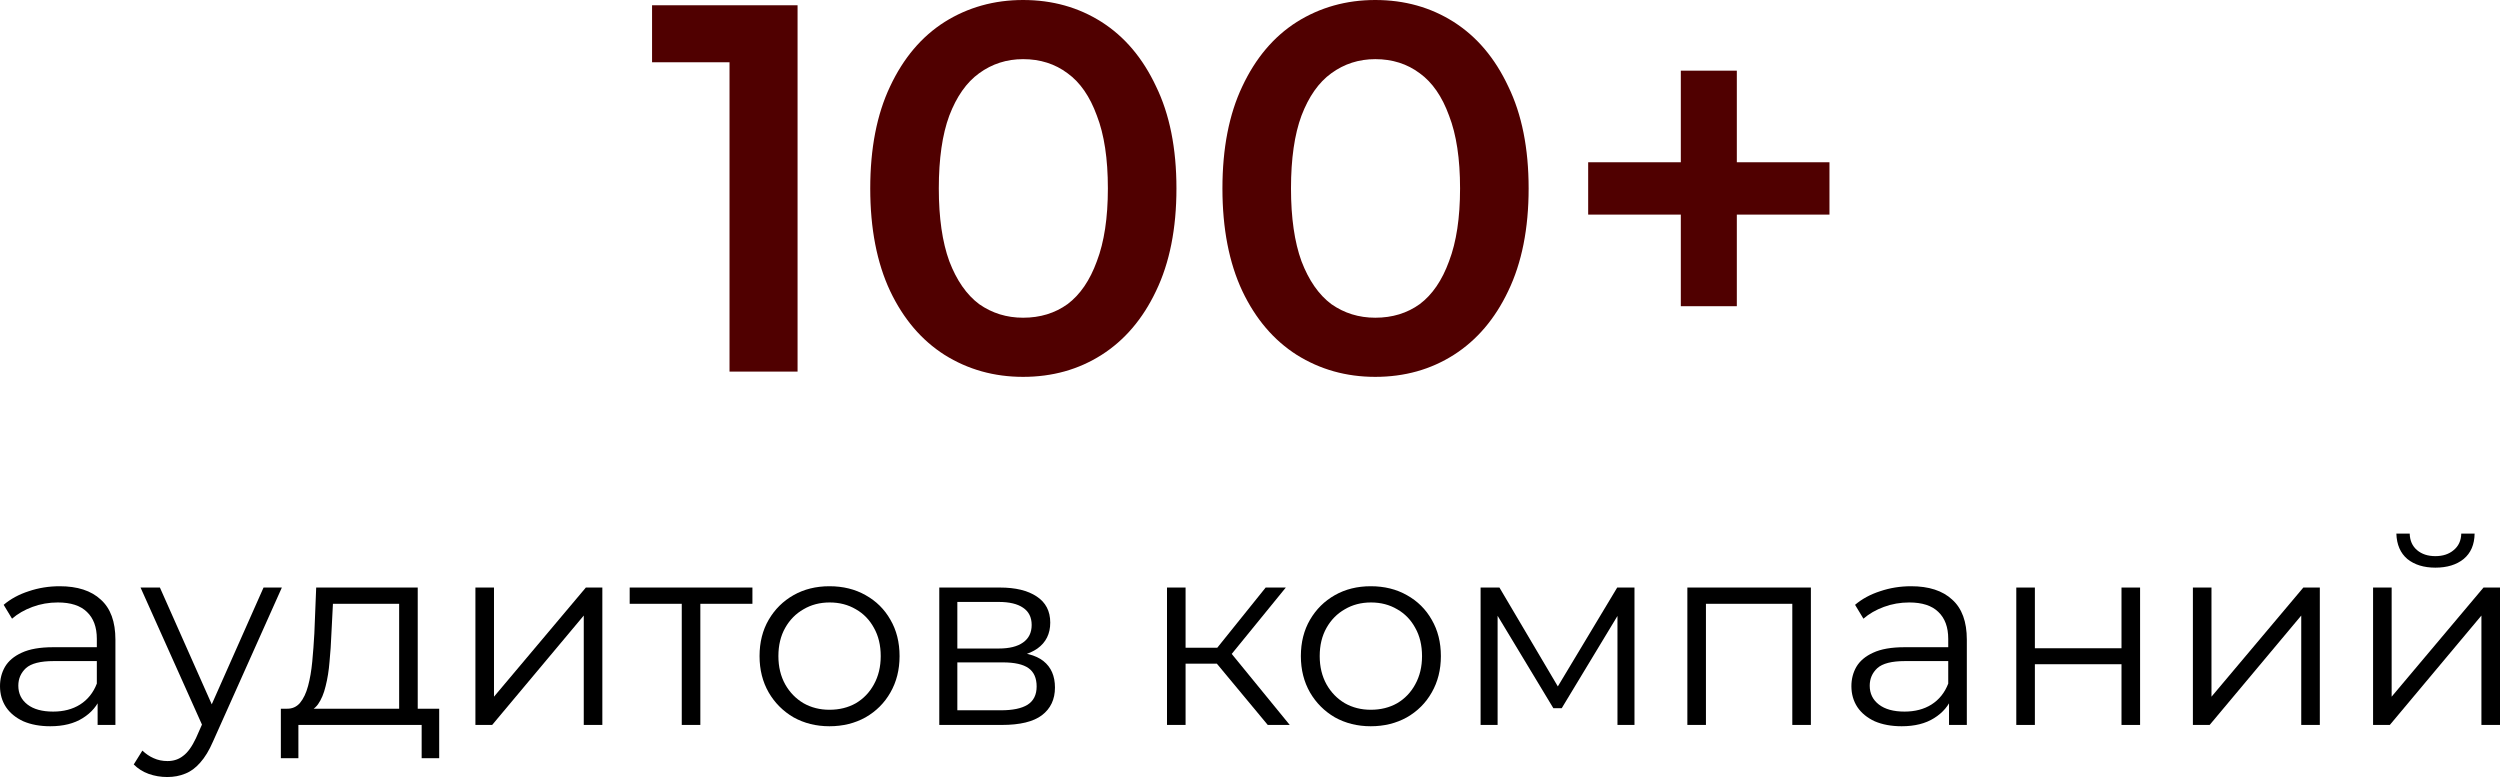
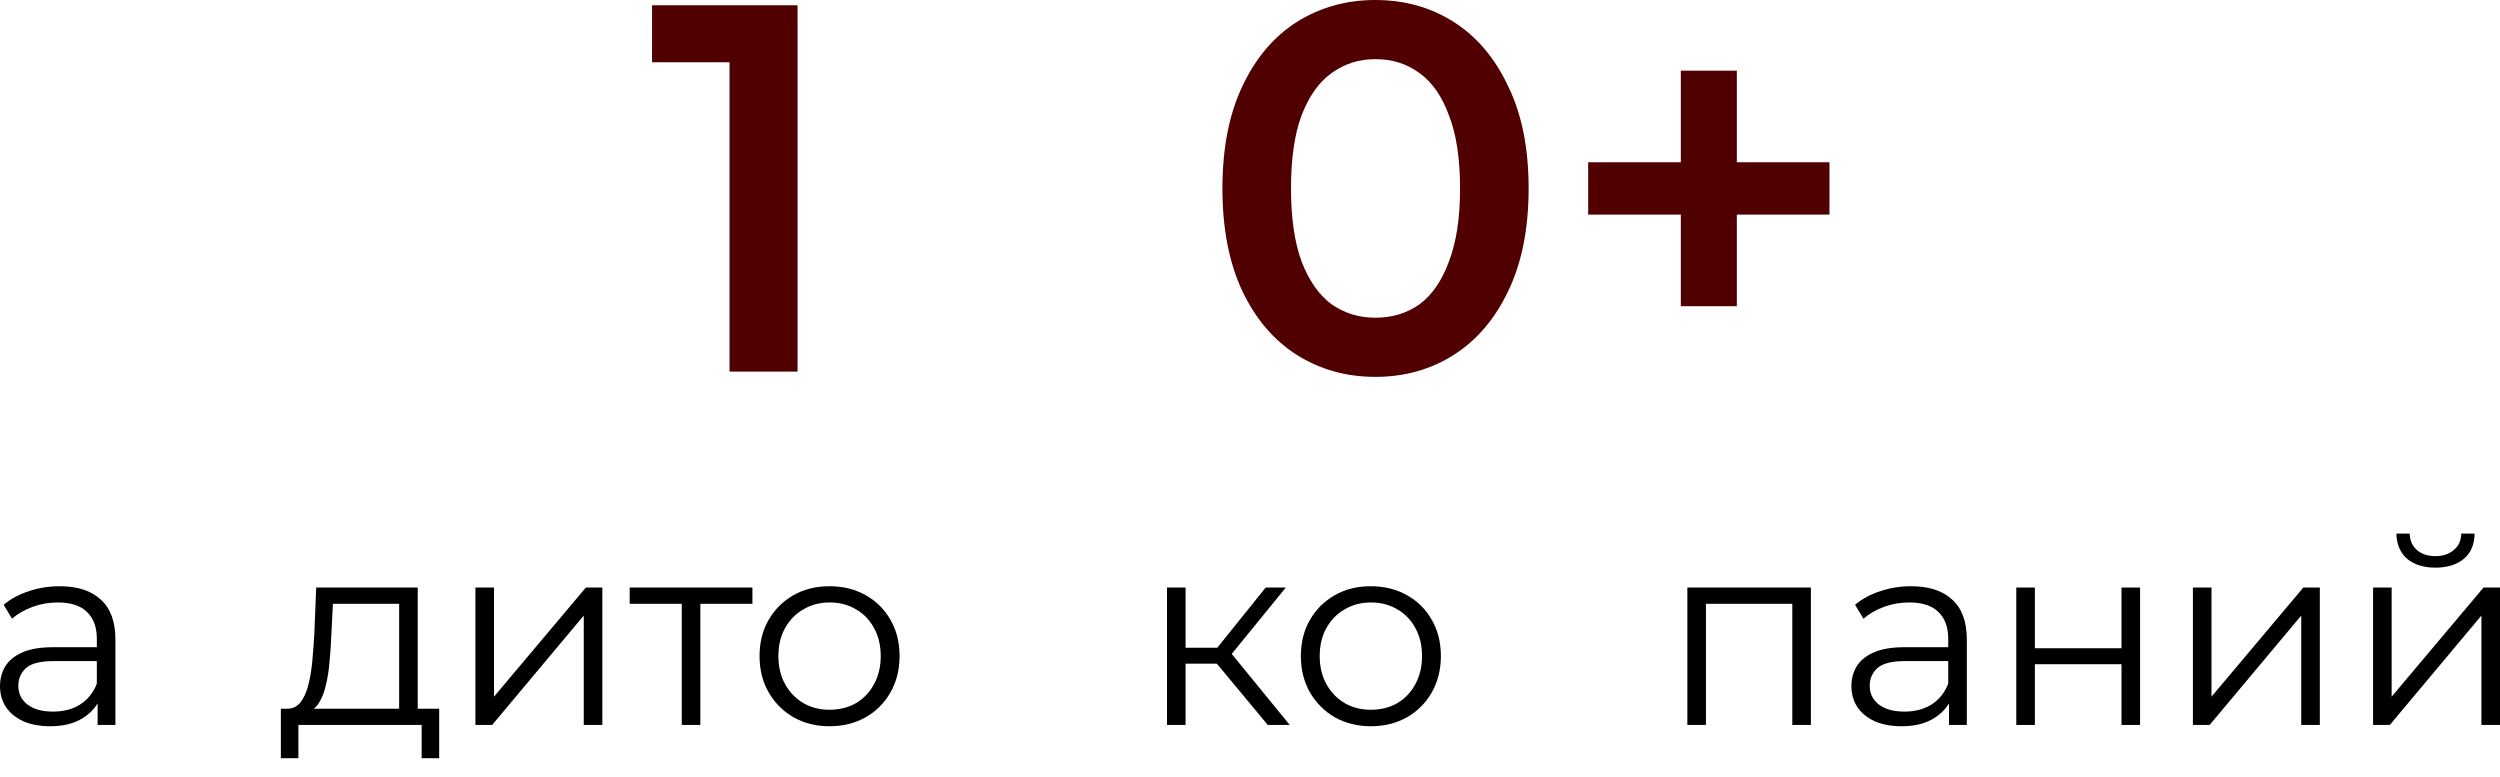
<svg xmlns="http://www.w3.org/2000/svg" viewBox="0 0 191.05 59.38" fill="none">
  <path d="M55.75 28.4V2.4L58.03 4.76H49.83V0.4H60.95V28.4H55.75Z" fill="#500000" />
-   <path d="M78.184 28.8C75.971 28.8 73.971 28.24 72.184 27.12C70.424 26 69.038 24.373 68.024 22.24C67.011 20.08 66.504 17.467 66.504 14.4C66.504 11.333 67.011 8.733 68.024 6.6C69.038 4.44 70.424 2.8 72.184 1.68C73.971 0.56 75.971 0 78.184 0C80.424 0 82.424 0.56 84.184 1.68C85.944 2.8 87.331 4.44 88.344 6.6C89.384 8.733 89.904 11.333 89.904 14.4C89.904 17.467 89.384 20.08 88.344 22.24C87.331 24.373 85.944 26 84.184 27.12C82.424 28.24 80.424 28.8 78.184 28.8ZM78.184 24.28C79.491 24.28 80.624 23.933 81.584 23.24C82.544 22.52 83.291 21.427 83.824 19.96C84.384 18.493 84.664 16.64 84.664 14.4C84.664 12.133 84.384 10.28 83.824 8.84C83.291 7.373 82.544 6.293 81.584 5.6C80.624 4.88 79.491 4.52 78.184 4.52C76.931 4.52 75.811 4.88 74.824 5.6C73.864 6.293 73.104 7.373 72.544 8.84C72.011 10.28 71.744 12.133 71.744 14.4C71.744 16.64 72.011 18.493 72.544 19.96C73.104 21.427 73.864 22.52 74.824 23.24C75.811 23.933 76.931 24.28 78.184 24.28Z" fill="#500000" />
  <path d="M105.098 28.8C102.885 28.8 100.885 28.24 99.098 27.12C97.338 26 95.952 24.373 94.938 22.24C93.925 20.08 93.418 17.467 93.418 14.4C93.418 11.333 93.925 8.733 94.938 6.6C95.952 4.44 97.338 2.8 99.098 1.68C100.885 0.56 102.885 0 105.098 0C107.338 0 109.338 0.56 111.098 1.68C112.858 2.8 114.245 4.44 115.258 6.6C116.298 8.733 116.818 11.333 116.818 14.4C116.818 17.467 116.298 20.08 115.258 22.24C114.245 24.373 112.858 26 111.098 27.12C109.338 28.24 107.338 28.8 105.098 28.8ZM105.098 24.28C106.405 24.28 107.538 23.933 108.498 23.24C109.458 22.52 110.205 21.427 110.738 19.96C111.298 18.493 111.578 16.64 111.578 14.4C111.578 12.133 111.298 10.28 110.738 8.84C110.205 7.373 109.458 6.293 108.498 5.6C107.538 4.88 106.405 4.52 105.098 4.52C103.845 4.52 102.725 4.88 101.738 5.6C100.778 6.293 100.018 7.373 99.458 8.84C98.925 10.28 98.658 12.133 98.658 14.4C98.658 16.64 98.925 18.493 99.458 19.96C100.018 21.427 100.778 22.52 101.738 23.24C102.725 23.933 103.845 24.28 105.098 24.28Z" fill="#500000" />
  <path d="M128.448 23.4V5.4H132.728V23.4H128.448ZM121.368 16.4V12.4H139.808V16.4H121.368Z" fill="#500000" />
  <path d="M7.46 55.4V53.08L7.4 52.7V48.82C7.4 47.927 7.147 47.24 6.64 46.76C6.147 46.28 5.407 46.04 4.42 46.04C3.74 46.04 3.093 46.153 2.48 46.38C1.867 46.607 1.347 46.907 0.92 47.28L0.28 46.22C0.813 45.767 1.453 45.42 2.2 45.18C2.947 44.927 3.733 44.8 4.56 44.8C5.92 44.8 6.967 45.14 7.7 45.82C8.447 46.487 8.82 47.507 8.82 48.88V55.4H7.46ZM3.84 55.5C3.053 55.5 2.367 55.373 1.78 55.12C1.207 54.853 0.767 54.493 0.46 54.04C0.153 53.573 0 53.04 0 52.44C0 51.893 0.127 51.4 0.38 50.96C0.647 50.507 1.073 50.147 1.66 49.88C2.26 49.6 3.06 49.46 4.06 49.46H7.68V50.52H4.1C3.087 50.52 2.38 50.7 1.98 51.06C1.593 51.42 1.4 51.867 1.4 52.4C1.4 53 1.633 53.48 2.1 53.84C2.567 54.2 3.22 54.38 4.06 54.38C4.86 54.38 5.547 54.2 6.12 53.84C6.707 53.467 7.133 52.933 7.4 52.24L7.72 53.22C7.453 53.913 6.987 54.467 6.32 54.88C5.667 55.293 4.84 55.5 3.84 55.5Z" fill="black" />
-   <path d="M12.78 59.38C12.287 59.38 11.813 59.3 11.36 59.14C10.92 58.98 10.54 58.74 10.22 58.42L10.88 57.36C11.147 57.613 11.433 57.807 11.74 57.94C12.06 58.087 12.413 58.16 12.8 58.16C13.267 58.16 13.667 58.027 14 57.76C14.347 57.507 14.673 57.053 14.98 56.4L15.66 54.86L15.82 54.64L20.14 44.9H21.54L16.28 56.66C15.987 57.34 15.66 57.88 15.3 58.28C14.953 58.68 14.573 58.96 14.16 59.12C13.747 59.293 13.287 59.38 12.78 59.38ZM15.58 55.7L10.74 44.9H12.22L16.5 54.54L15.58 55.7Z" fill="black" />
  <path d="M30.503 54.72V46.14H25.443L25.323 48.48C25.296 49.187 25.25 49.88 25.183 50.56C25.13 51.24 25.03 51.867 24.883 52.44C24.75 53 24.557 53.46 24.303 53.82C24.05 54.167 23.723 54.367 23.323 54.42L21.903 54.16C22.317 54.173 22.657 54.027 22.923 53.72C23.19 53.4 23.397 52.967 23.543 52.42C23.69 51.873 23.797 51.253 23.863 50.56C23.93 49.853 23.983 49.133 24.023 48.4L24.163 44.9H31.923V54.72H30.503ZM21.463 57.94V54.16H33.563V57.94H32.223V55.4H22.803V57.94H21.463Z" fill="black" />
  <path d="M36.331 55.4V44.9H37.751V53.24L44.771 44.9H46.031V55.4H44.611V47.04L37.611 55.4H36.331Z" fill="black" />
  <path d="M52.1 55.4V45.76L52.46 46.14H48.12V44.9H57.5V46.14H53.16L53.52 45.76V55.4H52.1Z" fill="black" />
  <path d="M63.385 55.5C62.372 55.5 61.458 55.273 60.645 54.82C59.845 54.353 59.212 53.72 58.745 52.92C58.278 52.107 58.045 51.18 58.045 50.14C58.045 49.087 58.278 48.16 58.745 47.36C59.212 46.56 59.845 45.933 60.645 45.48C61.445 45.027 62.358 44.8 63.385 44.8C64.425 44.8 65.345 45.027 66.145 45.48C66.958 45.933 67.592 46.56 68.045 47.36C68.512 48.16 68.745 49.087 68.745 50.14C68.745 51.18 68.512 52.107 68.045 52.92C67.592 53.72 66.958 54.353 66.145 54.82C65.332 55.273 64.412 55.5 63.385 55.5ZM63.385 54.24C64.145 54.24 64.818 54.073 65.405 53.74C65.992 53.393 66.452 52.913 66.785 52.3C67.132 51.673 67.305 50.953 67.305 50.14C67.305 49.313 67.132 48.593 66.785 47.98C66.452 47.367 65.992 46.893 65.405 46.56C64.818 46.213 64.152 46.04 63.405 46.04C62.658 46.04 61.992 46.213 61.405 46.56C60.818 46.893 60.352 47.367 60.005 47.98C59.658 48.593 59.485 49.313 59.485 50.14C59.485 50.953 59.658 51.673 60.005 52.3C60.352 52.913 60.818 53.393 61.405 53.74C61.992 54.073 62.652 54.24 63.385 54.24Z" fill="black" />
-   <path d="M71.78 55.4V44.9H76.42C77.606 44.9 78.54 45.127 79.22 45.58C79.913 46.033 80.26 46.7 80.26 47.58C80.26 48.433 79.933 49.093 79.28 49.56C78.627 50.013 77.767 50.24 76.7 50.24L76.98 49.82C78.233 49.82 79.153 50.053 79.74 50.52C80.327 50.987 80.62 51.66 80.62 52.54C80.62 53.447 80.287 54.153 79.62 54.66C78.967 55.153 77.947 55.4 76.56 55.4H71.78ZM73.16 54.28H76.5C77.393 54.28 78.066 54.14 78.52 53.86C78.986 53.567 79.22 53.1 79.22 52.46C79.22 51.82 79.013 51.353 78.6 51.06C78.187 50.767 77.533 50.62 76.64 50.62H73.16V54.28ZM73.16 49.56H76.32C77.133 49.56 77.753 49.407 78.18 49.1C78.62 48.793 78.84 48.347 78.84 47.76C78.84 47.173 78.62 46.733 78.18 46.44C77.753 46.147 77.133 46 76.32 46H73.16V49.56Z" fill="black" />
  <path d="M96.882 55.4L92.562 50.2L93.742 49.5L98.562 55.4H96.882ZM89.182 55.4V44.9H90.602V55.4H89.182ZM90.162 50.72V49.5H93.542V50.72H90.162ZM93.862 50.3L92.542 50.1L96.722 44.9H98.262L93.862 50.3Z" fill="black" />
  <path d="M104.752 55.5C103.739 55.5 102.826 55.273 102.012 54.82C101.212 54.353 100.579 53.72 100.112 52.92C99.646 52.107 99.412 51.18 99.412 50.14C99.412 49.087 99.646 48.16 100.112 47.36C100.579 46.56 101.212 45.933 102.012 45.48C102.812 45.027 103.726 44.8 104.752 44.8C105.792 44.8 106.712 45.027 107.512 45.48C108.325 45.933 108.959 46.56 109.412 47.36C109.879 48.16 110.112 49.087 110.112 50.14C110.112 51.18 109.879 52.107 109.412 52.92C108.959 53.72 108.325 54.353 107.512 54.82C106.699 55.273 105.779 55.5 104.752 55.5ZM104.752 54.24C105.512 54.24 106.185 54.073 106.772 53.74C107.359 53.393 107.819 52.913 108.152 52.3C108.499 51.673 108.672 50.953 108.672 50.14C108.672 49.313 108.499 48.593 108.152 47.98C107.819 47.367 107.359 46.893 106.772 46.56C106.185 46.213 105.519 46.04 104.772 46.04C104.025 46.04 103.359 46.213 102.772 46.56C102.185 46.893 101.719 47.367 101.372 47.98C101.026 48.593 100.852 49.313 100.852 50.14C100.852 50.953 101.026 51.673 101.372 52.3C101.719 52.913 102.185 53.393 102.772 53.74C103.359 54.073 104.019 54.24 104.752 54.24Z" fill="black" />
-   <path d="M113.147 55.4V44.9H114.587L119.347 52.96H118.747L123.587 44.9H124.907V55.4H123.607V46.52L123.867 46.64L119.347 54.12H118.707L114.147 46.56L114.447 46.5V55.4H113.147Z" fill="black" />
  <path d="M128.948 55.4V44.9H138.388V55.4H136.968V45.76L137.328 46.14H130.008L130.368 45.76V55.4H128.948Z" fill="black" />
  <path d="M148.944 55.4V53.08L148.884 52.7V48.82C148.884 47.927 148.631 47.24 148.124 46.76C147.631 46.28 146.891 46.04 145.904 46.04C145.224 46.04 144.578 46.153 143.964 46.38C143.351 46.607 142.831 46.907 142.404 47.28L141.764 46.22C142.298 45.767 142.938 45.42 143.684 45.18C144.431 44.927 145.218 44.8 146.044 44.8C147.404 44.8 148.451 45.14 149.184 45.82C149.931 46.487 150.305 47.507 150.305 48.88V55.4H148.944ZM145.324 55.5C144.538 55.5 143.851 55.373 143.264 55.12C142.691 54.853 142.251 54.493 141.944 54.04C141.638 53.573 141.484 53.04 141.484 52.44C141.484 51.893 141.611 51.4 141.864 50.96C142.131 50.507 142.558 50.147 143.145 49.88C143.744 49.6 144.544 49.46 145.544 49.46H149.164V50.52H145.584C144.571 50.52 143.864 50.7 143.464 51.06C143.078 51.42 142.884 51.867 142.884 52.4C142.884 53 143.118 53.48 143.584 53.84C144.051 54.2 144.704 54.38 145.544 54.38C146.344 54.38 147.031 54.2 147.604 53.84C148.191 53.467 148.618 52.933 148.884 52.24L149.204 53.22C148.938 53.913 148.471 54.467 147.804 54.88C147.151 55.293 146.324 55.5 145.324 55.5Z" fill="black" />
-   <path d="M154.085 55.4V44.9H155.505V49.54H162.125V44.9H163.545V55.4H162.125V50.76H155.505V55.4H154.085Z" fill="black" />
+   <path d="M154.085 55.4V44.9H155.505V49.54H162.125V44.9H163.545V55.4H162.125V50.76H155.505V55.4H154.085" fill="black" />
  <path d="M167.581 55.4V44.9H169.001V53.24L176.021 44.9H177.281V55.4H175.861V47.04L168.861 55.4H167.581Z" fill="black" />
  <path d="M181.35 55.4V44.9H182.77V53.24L189.79 44.9H191.05V55.4H189.63V47.04L182.63 55.4H181.35ZM186.11 43.38C185.23 43.38 184.517 43.16 183.97 42.72C183.437 42.267 183.157 41.62 183.13 40.78H184.15C184.164 41.313 184.35 41.733 184.71 42.04C185.07 42.347 185.537 42.5 186.11 42.5C186.683 42.5 187.15 42.347 187.51 42.04C187.884 41.733 188.077 41.313 188.09 40.78H189.11C189.097 41.62 188.817 42.267 188.27 42.72C187.724 43.16 187.004 43.38 186.11 43.38Z" fill="black" />
</svg>